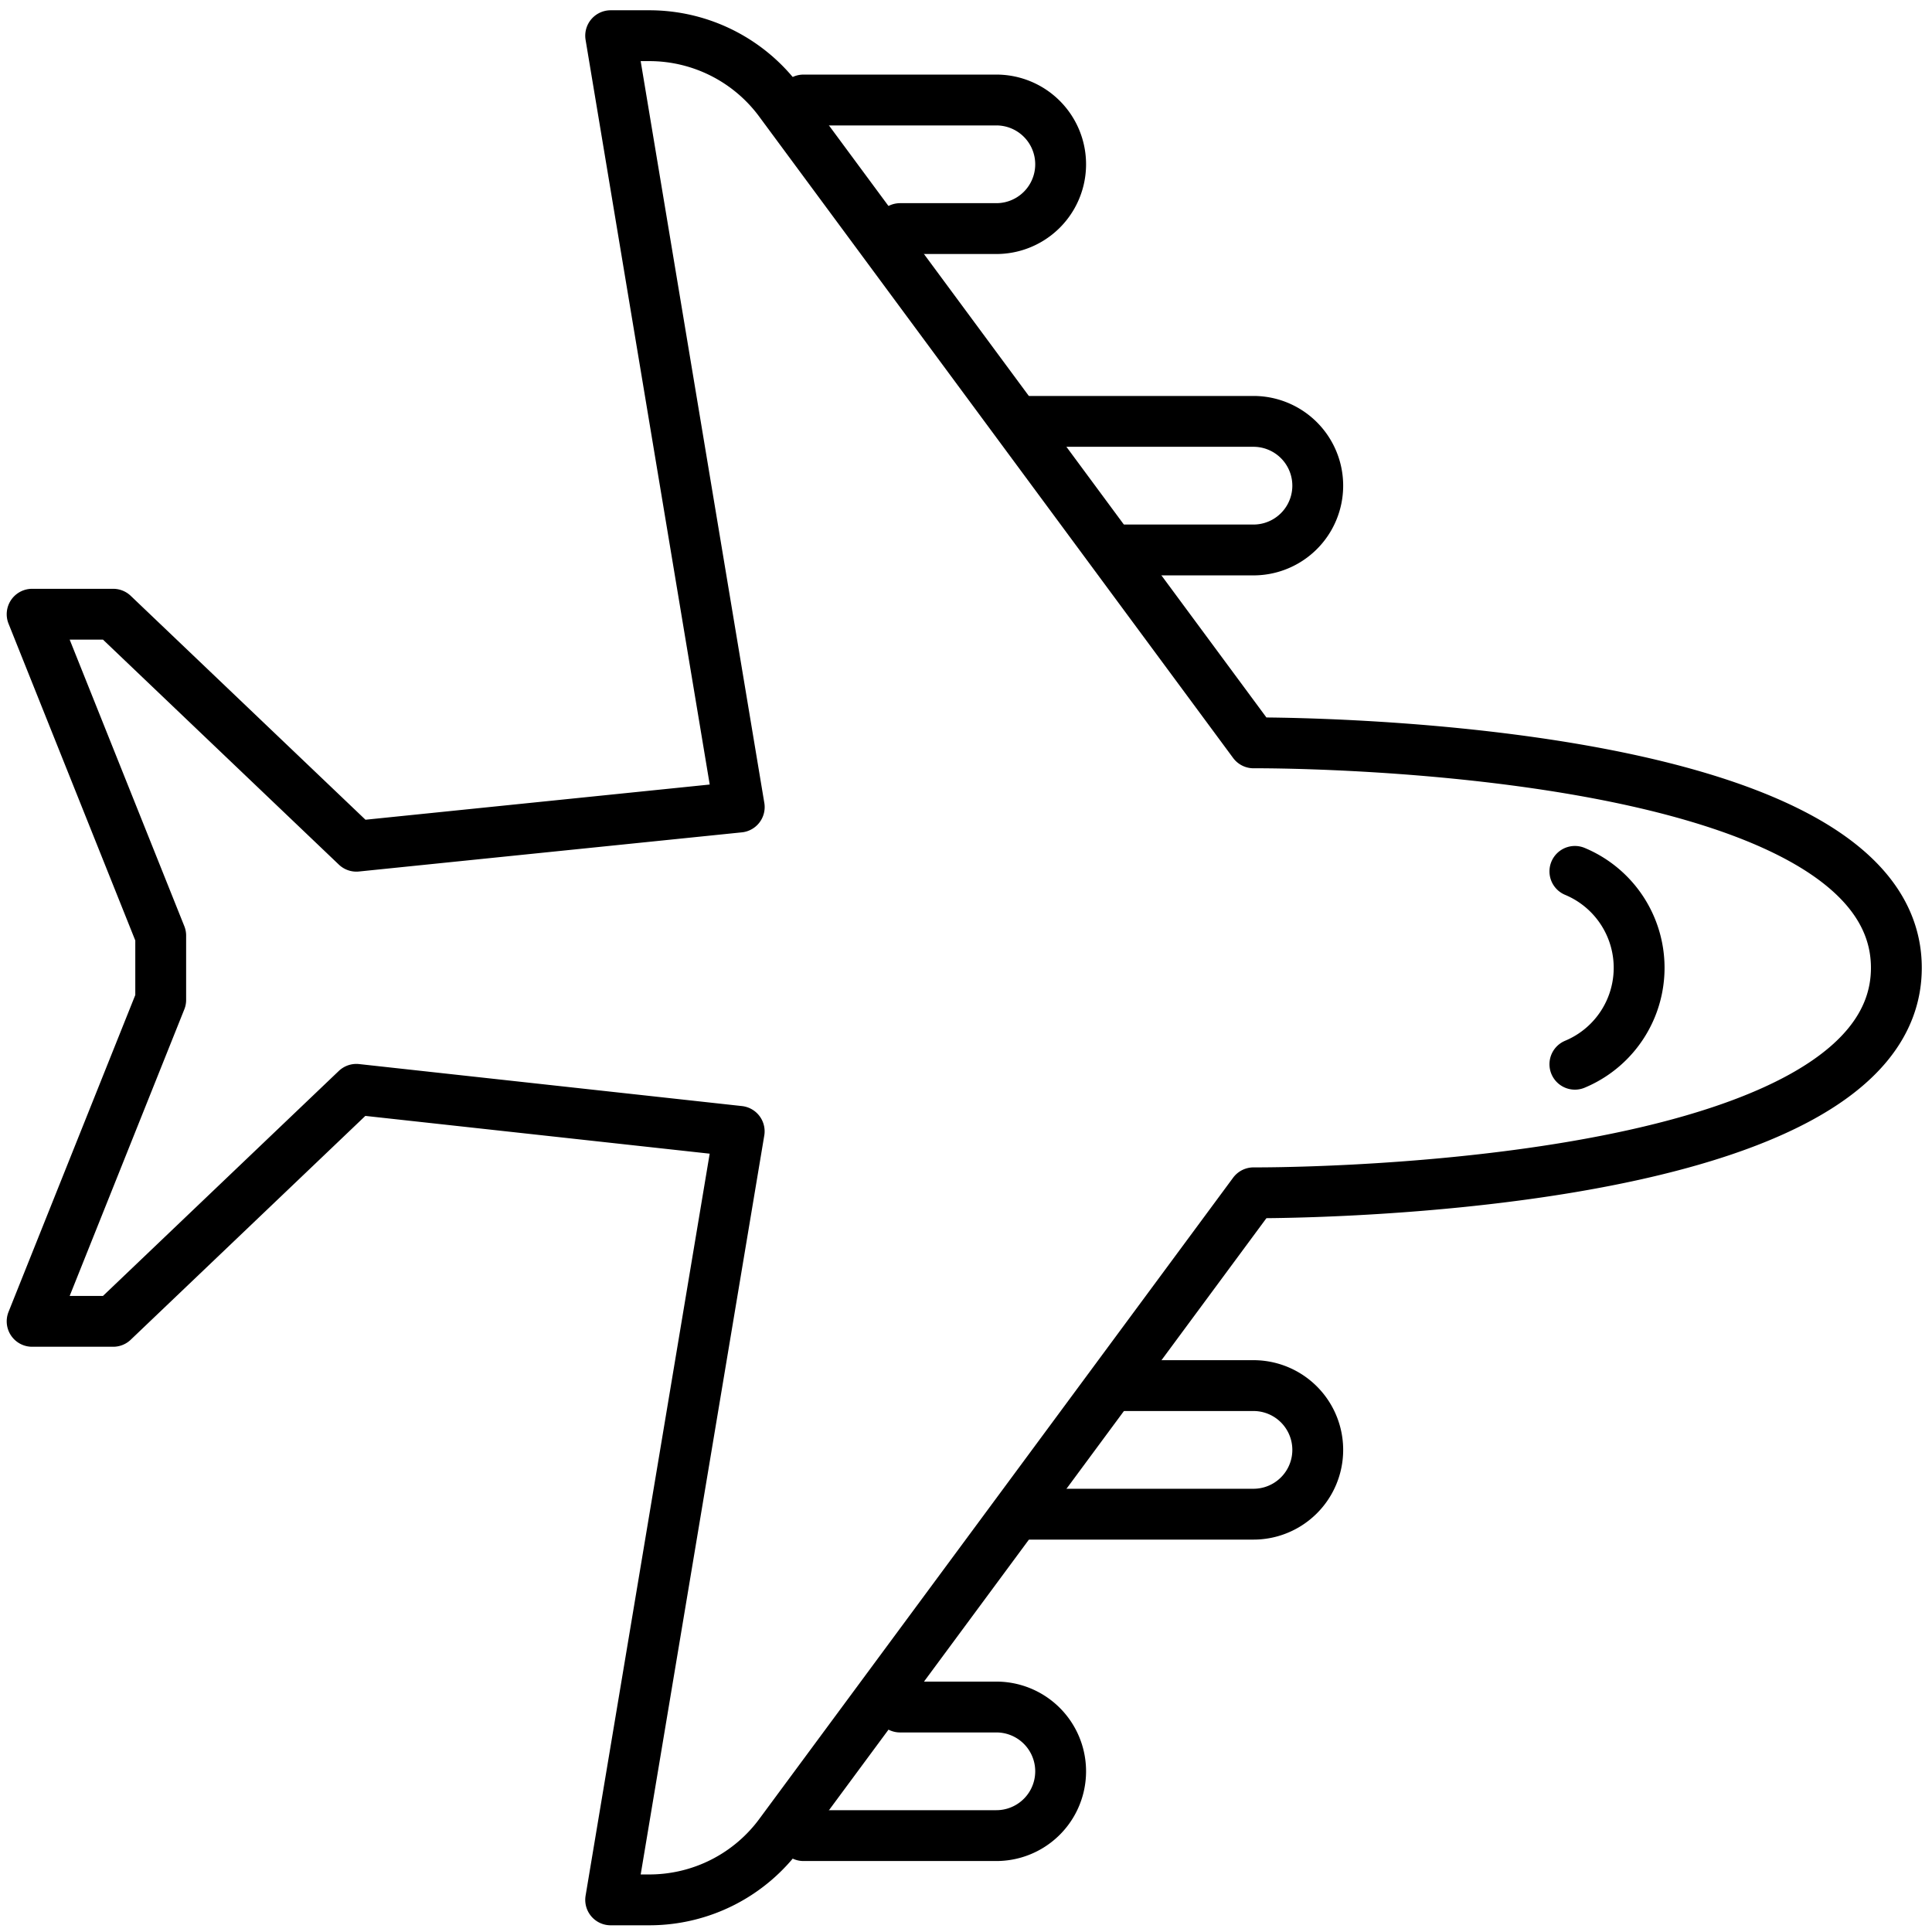
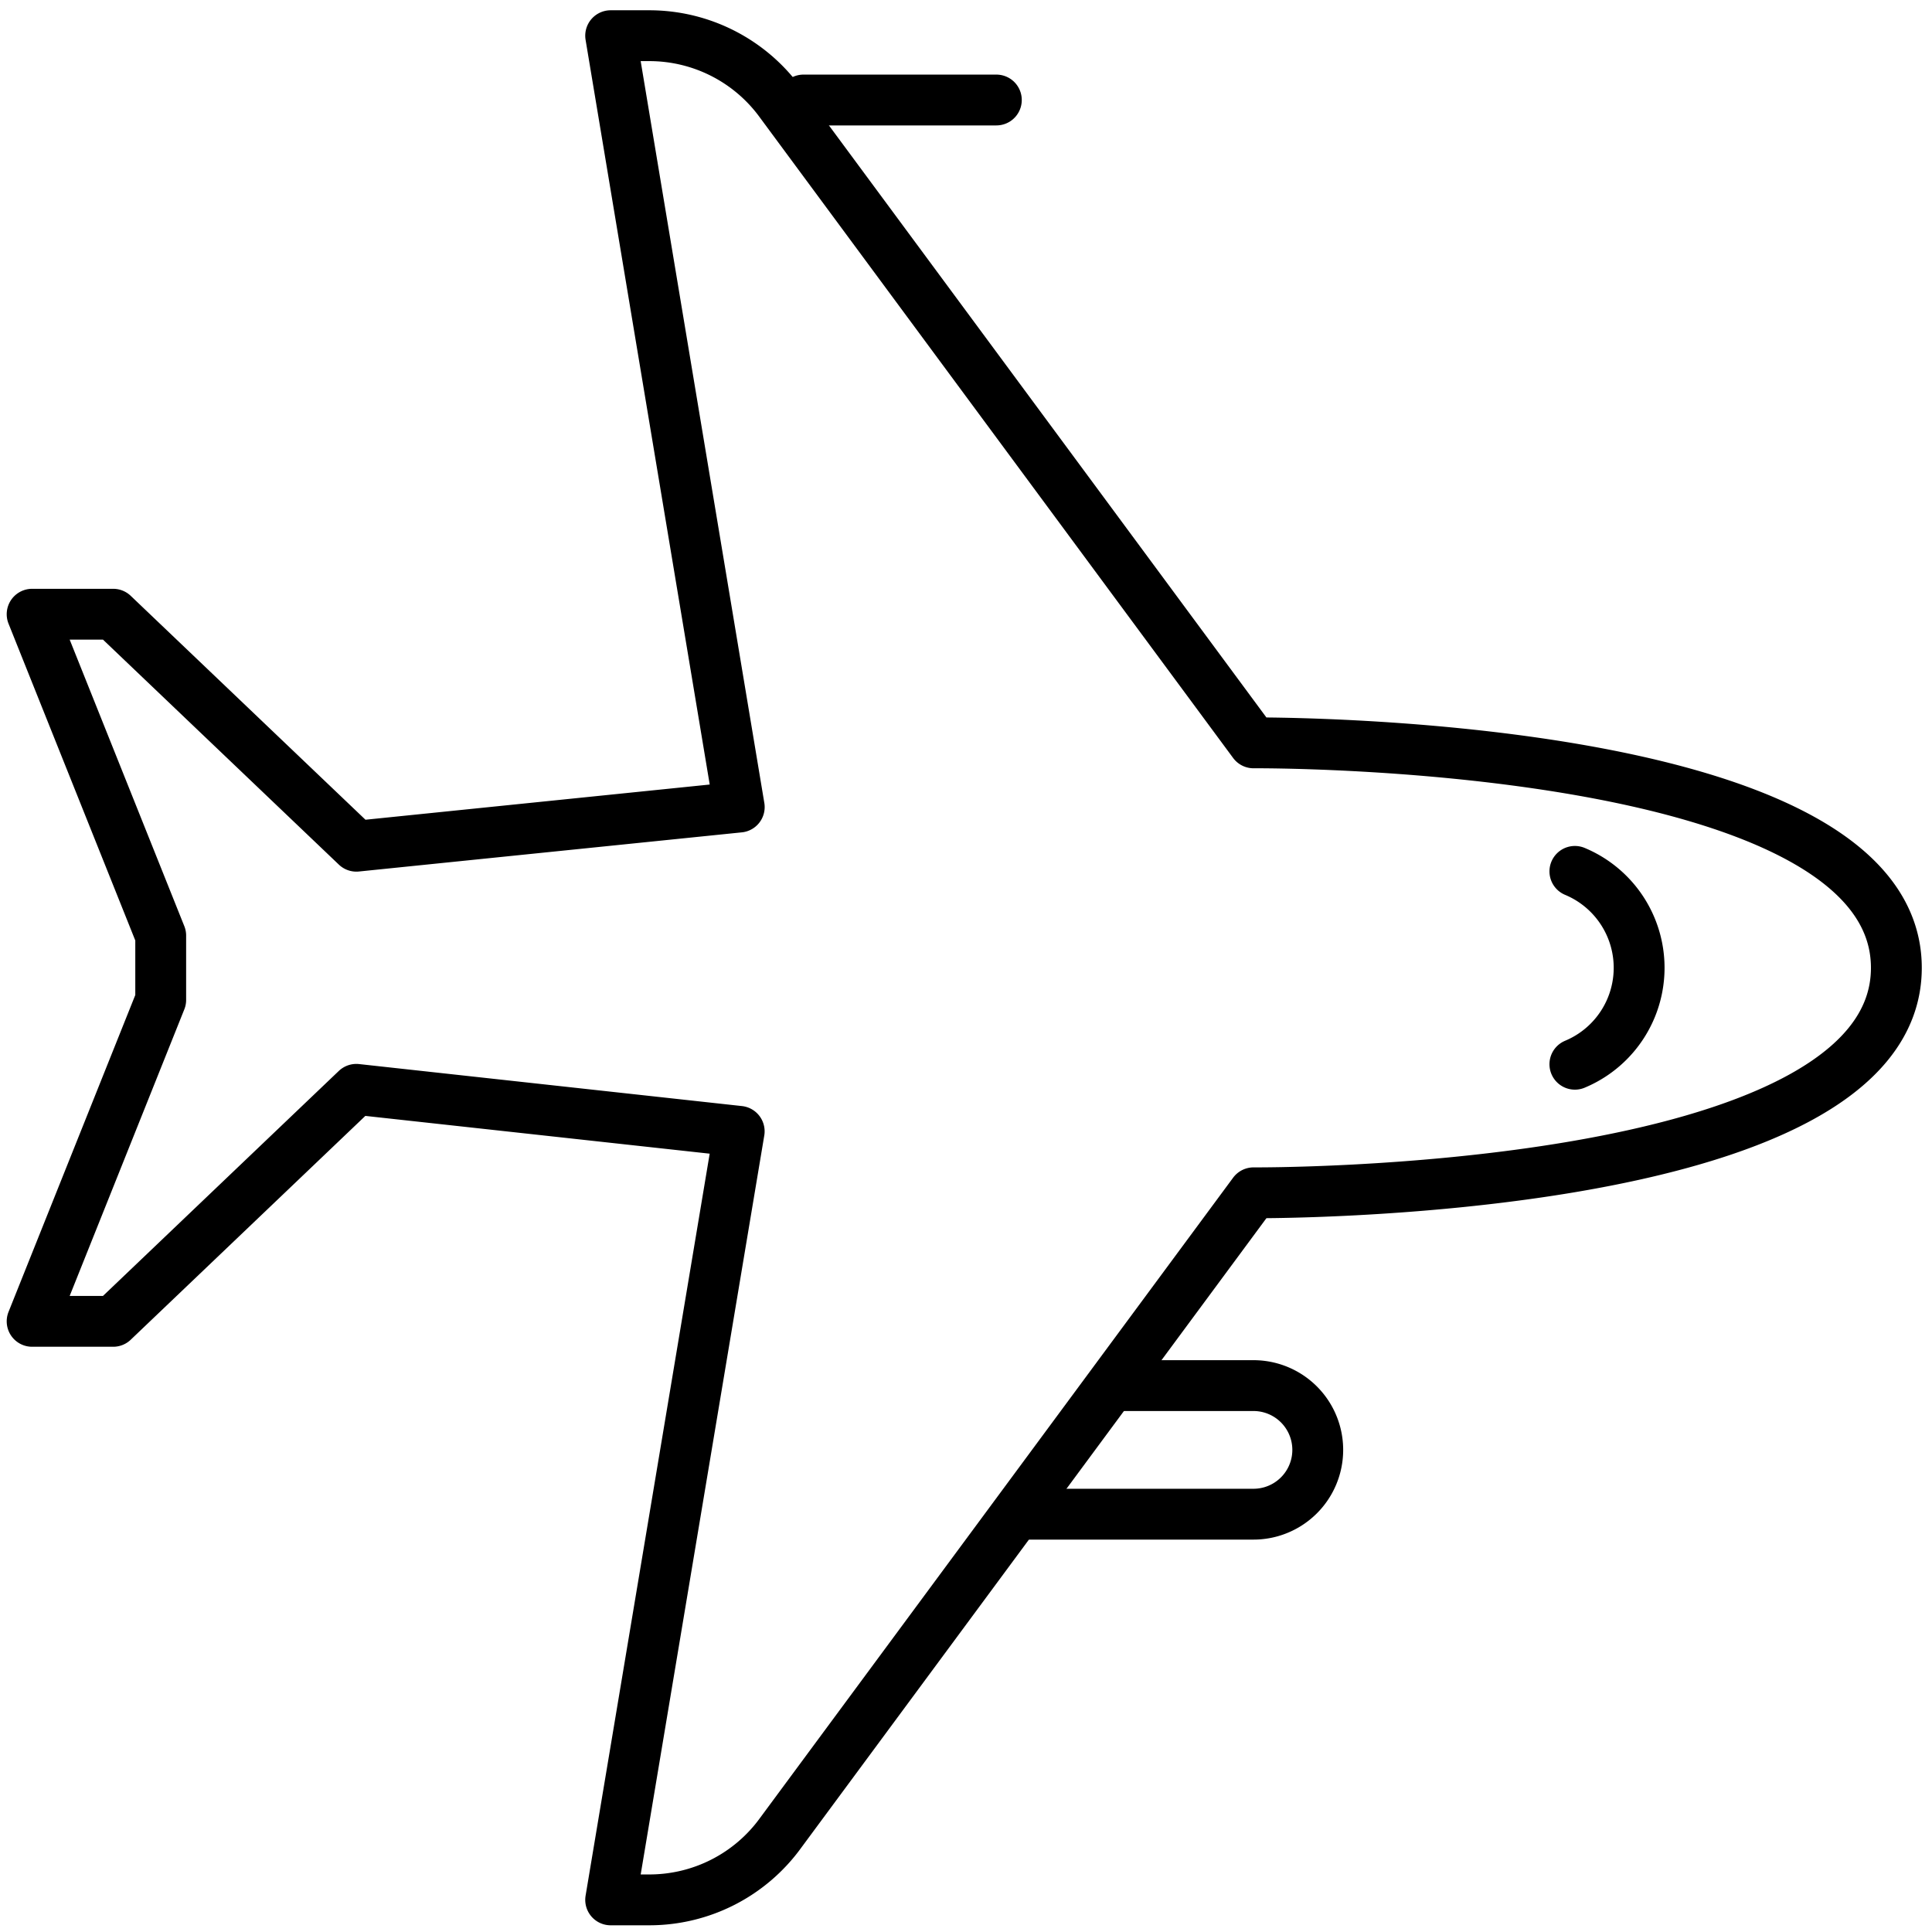
<svg xmlns="http://www.w3.org/2000/svg" width="38" height="38" viewBox="0 0 38 38">
  <defs>
    <clipPath id="clip-path">
      <rect id="Rectangle_156" data-name="Rectangle 156" width="38" height="38" transform="translate(0 -0.07)" fill="none" />
    </clipPath>
  </defs>
  <g id="Group_25" data-name="Group 25" transform="translate(0 0.07)">
    <g id="Group_24" data-name="Group 24" clip-path="url(#clip-path)">
      <path id="Path_40" data-name="Path 40" d="M3.029,19.465.5,25.787H2.094l4.783-4.563,7.53.826L11.879,37.166h.761a3.188,3.188,0,0,0,2.584-1.321l9.3-12.586s12.643.091,12.643-4.425-12.643-4.425-12.643-4.425l-9.3-12.586A3.188,3.188,0,0,0,12.64.5h-.761l2.529,15.172-7.53.77L2.094,11.879H.5L3.029,18.2Z" transform="translate(0.132 0.132)" fill="none" stroke="#000" stroke-linecap="round" stroke-linejoin="round" stroke-width="1" />
      <path id="Path_41" data-name="Path 41" d="M24.5,13.5a2.055,2.055,0,0,1,0,3.793" transform="translate(6.476 3.569)" fill="none" stroke="#000" stroke-linecap="round" stroke-linejoin="round" stroke-width="1" />
-       <path id="Path_42" data-name="Path 42" d="M12.5,1.5h3.793a1.264,1.264,0,1,1,0,2.529H14.4" transform="translate(3.304 0.397)" fill="none" stroke="#000" stroke-linecap="round" stroke-linejoin="round" stroke-width="1" />
-       <path id="Path_43" data-name="Path 43" d="M16,6.5h4.425a1.264,1.264,0,0,1,0,2.529H17.9" transform="translate(4.229 1.718)" fill="none" stroke="#000" stroke-linecap="round" stroke-linejoin="round" stroke-width="1" />
-       <path id="Path_44" data-name="Path 44" d="M12.5,29.029h3.793a1.264,1.264,0,1,0,0-2.529H14.4" transform="translate(3.304 7.005)" fill="none" stroke="#000" stroke-linecap="round" stroke-linejoin="round" stroke-width="1" />
+       <path id="Path_42" data-name="Path 42" d="M12.5,1.5h3.793H14.4" transform="translate(3.304 0.397)" fill="none" stroke="#000" stroke-linecap="round" stroke-linejoin="round" stroke-width="1" />
      <path id="Path_45" data-name="Path 45" d="M16,24.029h4.425a1.264,1.264,0,0,0,0-2.529H17.9" transform="translate(4.229 5.683)" fill="none" stroke="#000" stroke-linecap="round" stroke-linejoin="round" stroke-width="1" />
    </g>
  </g>
</svg>